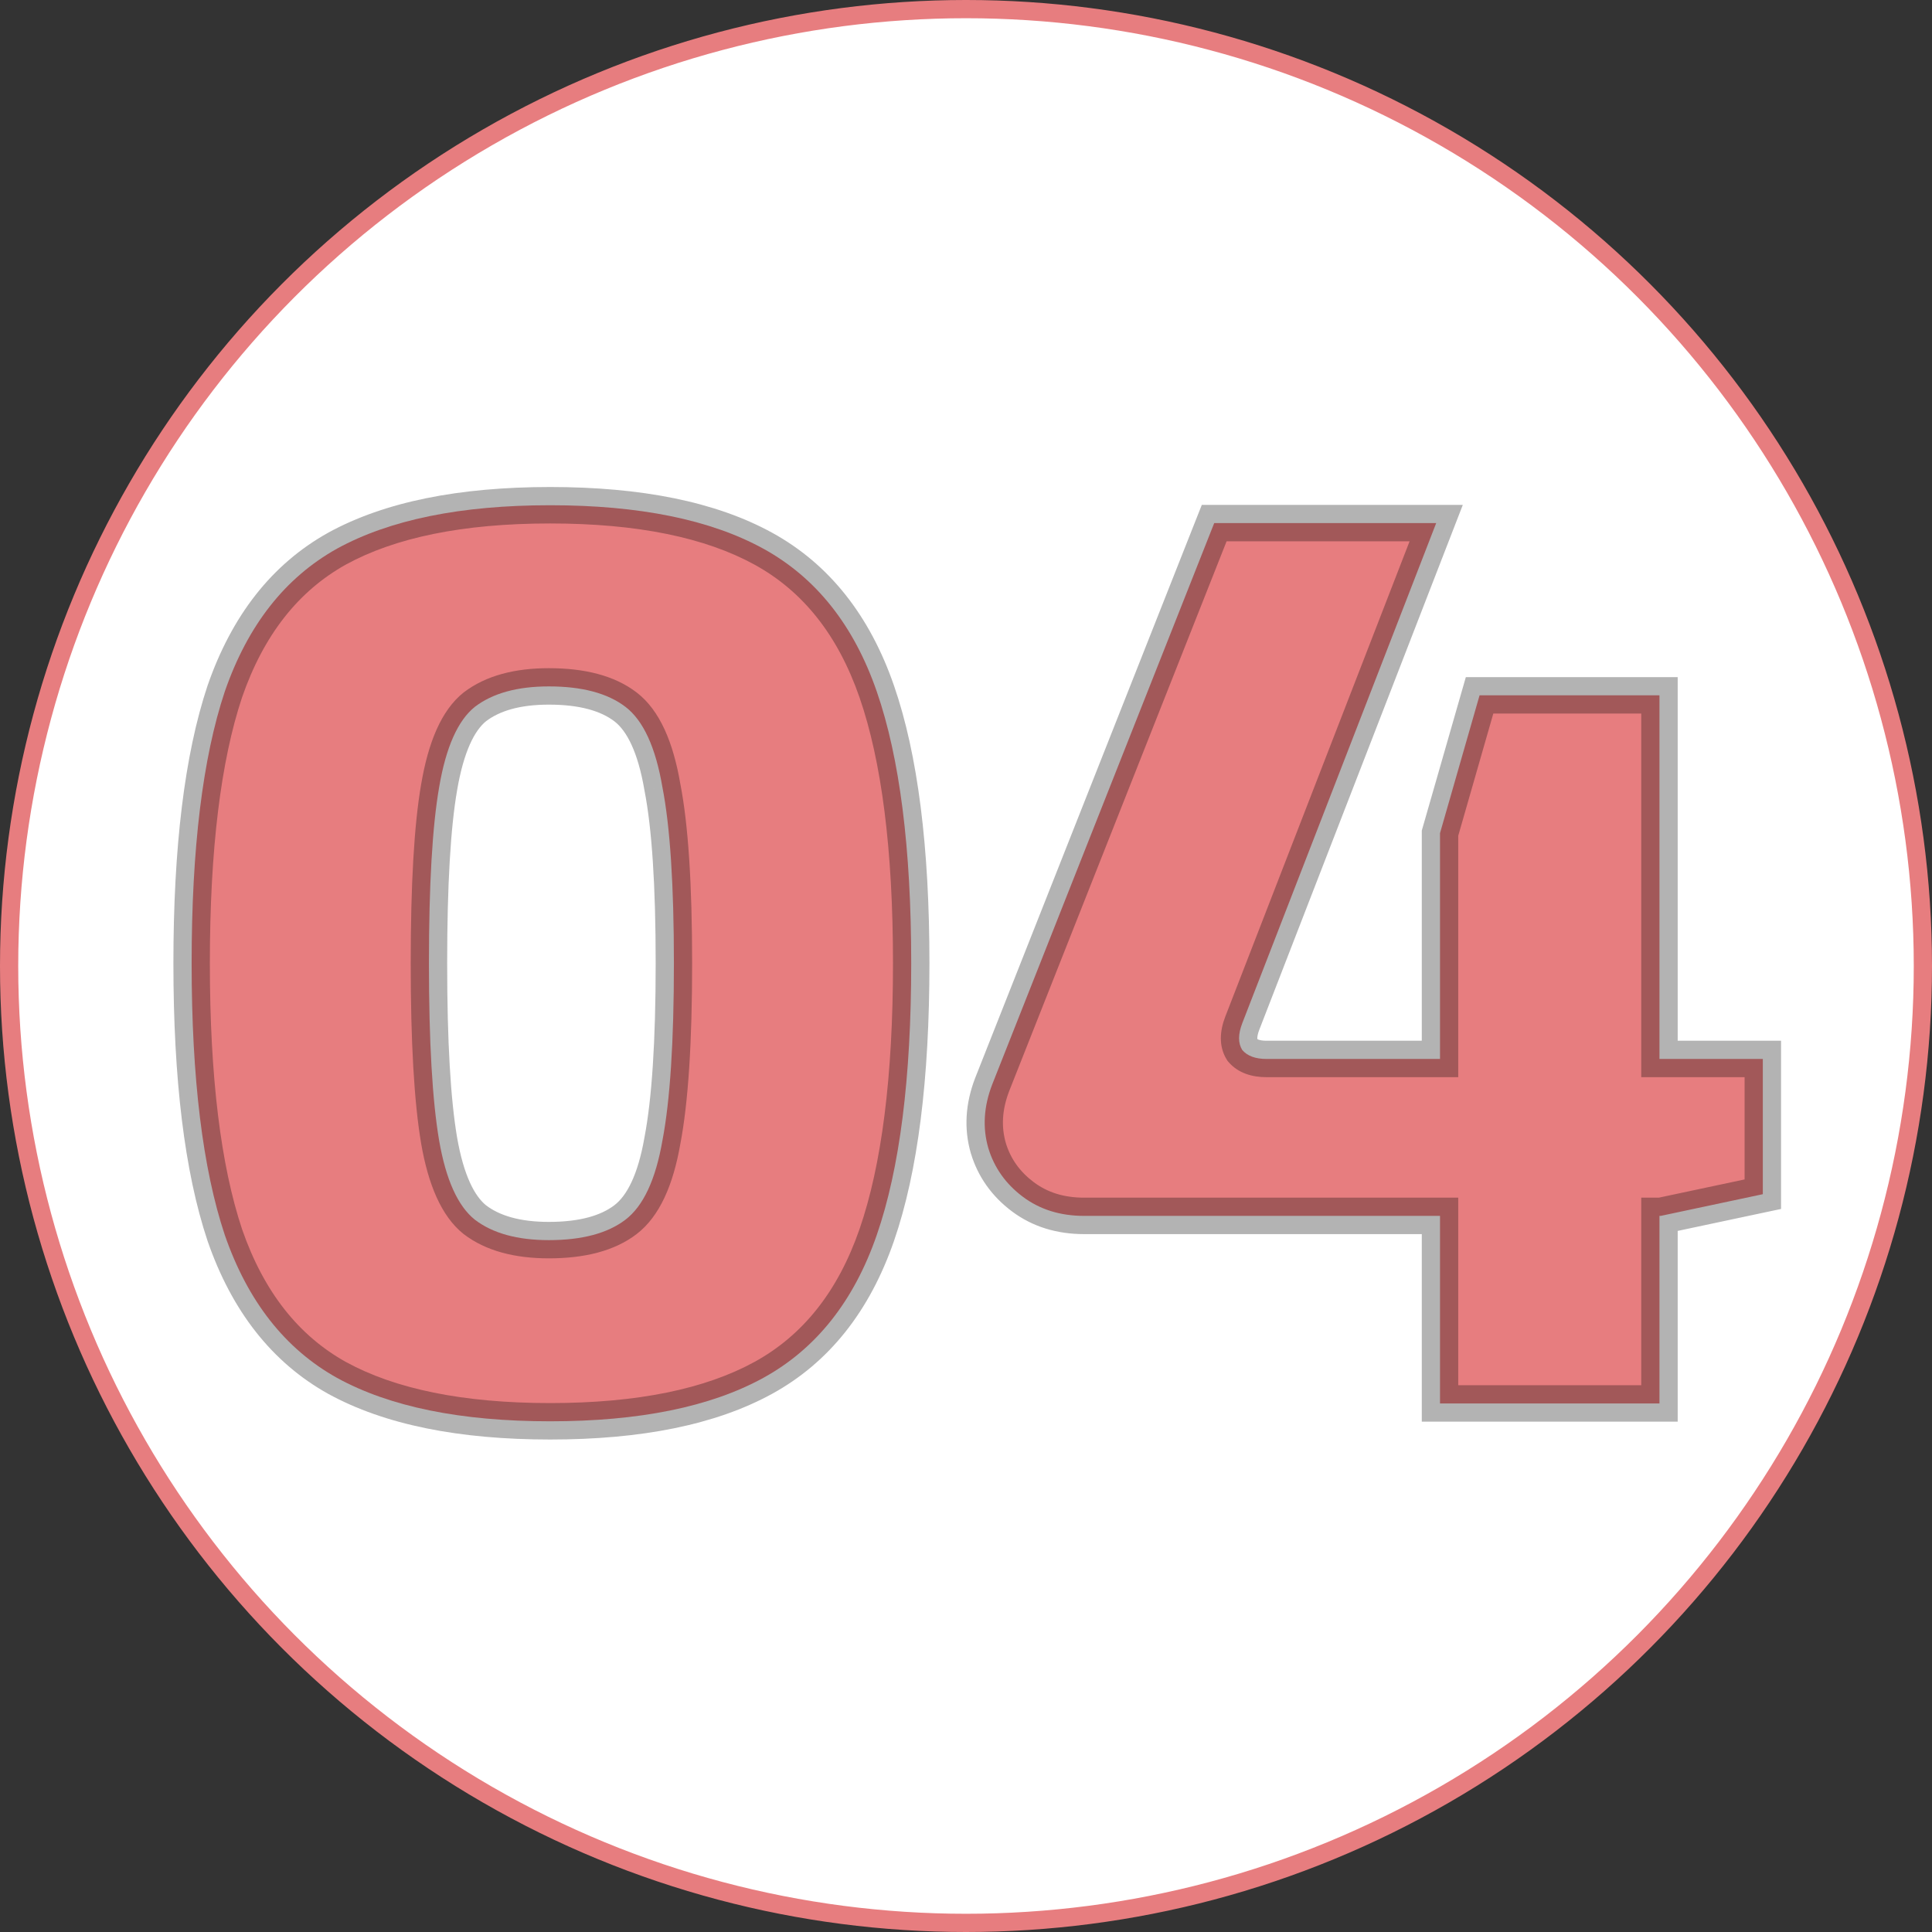
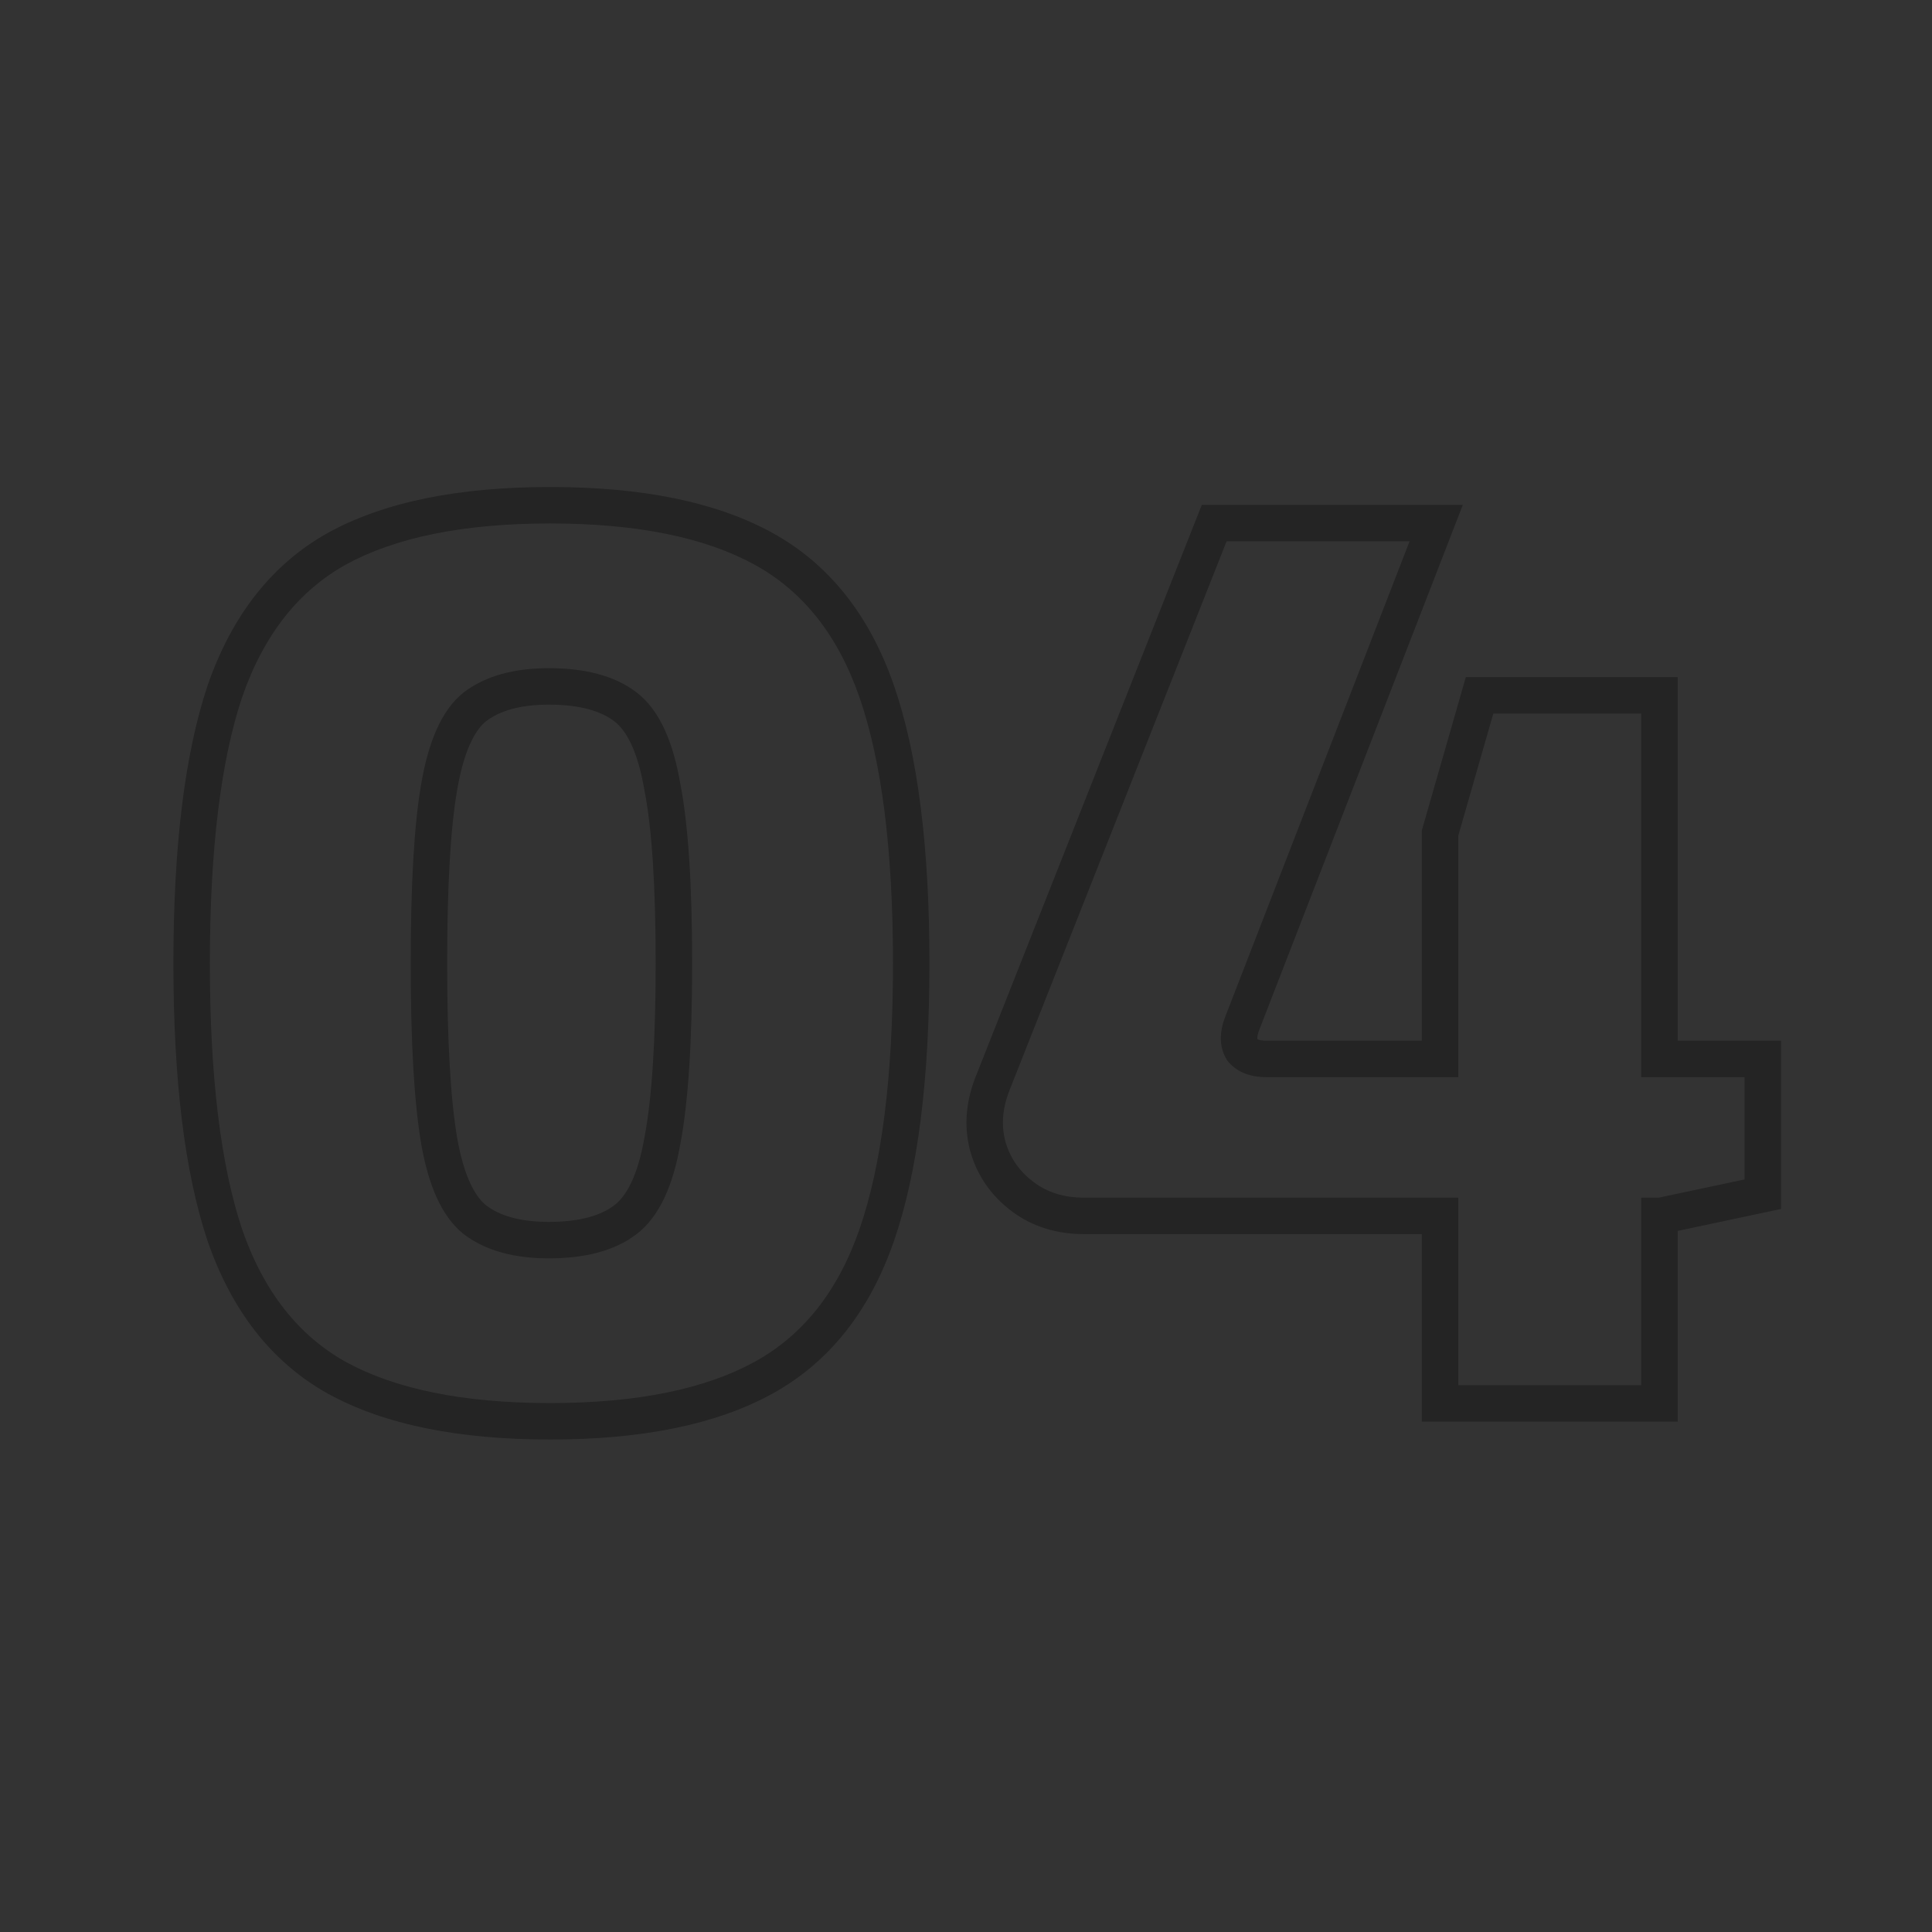
<svg xmlns="http://www.w3.org/2000/svg" width="106" height="106" viewBox="0 0 106 106" fill="none">
  <rect x="0" y="0" width="106" height="106" fill="#333333" stroke="none" />
-   <circle cx="53" cy="53" r="52.5" fill="white" stroke="#E77D7F" />
-   <path d="M30.184 27.72C35.084 27.72 38.98 28.513 41.874 30.1C44.767 31.687 46.844 34.3 48.104 37.94C49.364 41.58 49.994 46.55 49.994 52.85C49.994 59.15 49.364 64.12 48.104 67.76C46.844 71.4 44.767 74.013 41.874 75.6C38.98 77.187 35.084 77.98 30.184 77.98C25.284 77.98 21.387 77.187 18.494 75.6C15.647 74.013 13.594 71.4 12.334 67.76C11.12 64.12 10.514 59.15 10.514 52.85C10.514 46.55 11.12 41.58 12.334 37.94C13.594 34.3 15.647 31.687 18.494 30.1C21.387 28.513 25.284 27.72 30.184 27.72ZM30.114 37.66C28.387 37.66 27.034 38.033 26.054 38.78C25.12 39.527 24.467 40.997 24.094 43.19C23.72 45.337 23.534 48.557 23.534 52.85C23.534 57.143 23.72 60.387 24.094 62.58C24.467 64.727 25.12 66.173 26.054 66.92C27.034 67.667 28.387 68.04 30.114 68.04C31.934 68.04 33.334 67.667 34.314 66.92C35.294 66.173 35.97 64.727 36.344 62.58C36.764 60.387 36.974 57.143 36.974 52.85C36.974 48.557 36.764 45.337 36.344 43.19C35.97 40.997 35.294 39.527 34.314 38.78C33.334 38.033 31.934 37.66 30.114 37.66ZM91.047 38.15V58.1H96.718V65.52L91.118 66.71H91.047V77H79.007V66.71H59.477C58.171 66.71 57.051 66.36 56.117 65.66C55.184 64.96 54.554 64.073 54.227 63C53.901 61.88 53.971 60.713 54.438 59.5L66.618 28.7H78.797L68.157 56.14C67.924 56.747 67.924 57.237 68.157 57.61C68.438 57.937 68.881 58.1 69.487 58.1H79.007V45.71L81.177 38.15H91.047Z" fill="#D7272A" fill-opacity="0.6" />
  <path d="M41.874 30.1L41.393 30.977V30.977L41.874 30.1ZM48.104 67.76L49.048 68.087L48.104 67.76ZM41.874 75.6L42.354 76.477L41.874 75.6ZM18.494 75.6L18.007 76.474L18.013 76.477L18.494 75.6ZM12.334 67.76L11.385 68.076L11.389 68.087L12.334 67.76ZM12.334 37.94L11.389 37.613L11.385 37.624L12.334 37.94ZM18.494 30.1L18.013 29.223L18.007 29.227L18.494 30.1ZM26.054 38.78L25.448 37.985L25.438 37.992L25.429 37.999L26.054 38.78ZM24.094 43.19L25.079 43.361L25.079 43.358L24.094 43.19ZM24.094 62.58L23.108 62.748L23.108 62.751L24.094 62.58ZM26.054 66.92L25.429 67.701L25.438 67.708L25.448 67.715L26.054 66.92ZM36.344 62.58L35.361 62.392L35.36 62.4L35.358 62.409L36.344 62.58ZM36.344 43.19L35.358 43.358L35.36 43.37L35.362 43.382L36.344 43.19ZM34.314 38.78L33.708 39.575L33.708 39.575L34.314 38.78ZM30.184 28.72C34.991 28.72 38.701 29.501 41.393 30.977L42.354 29.223C39.259 27.526 35.176 26.72 30.184 26.72V28.72ZM41.393 30.977C44.033 32.425 45.965 34.82 47.159 38.267L49.048 37.613C47.722 33.78 45.501 30.949 42.354 29.223L41.393 30.977ZM47.159 38.267C48.366 41.756 48.994 46.6 48.994 52.85H50.994C50.994 46.5 50.361 41.404 49.048 37.613L47.159 38.267ZM48.994 52.85C48.994 59.1 48.366 63.944 47.159 67.433L49.048 68.087C50.361 64.296 50.994 59.2 50.994 52.85H48.994ZM47.159 67.433C45.965 70.88 44.033 73.275 41.393 74.723L42.354 76.477C45.501 74.751 47.722 71.92 49.048 68.087L47.159 67.433ZM41.393 74.723C38.701 76.199 34.991 76.98 30.184 76.98V78.98C35.176 78.98 39.259 78.174 42.354 76.477L41.393 74.723ZM30.184 76.98C25.376 76.98 21.666 76.199 18.974 74.723L18.013 76.477C21.108 78.174 25.191 78.98 30.184 78.98V76.98ZM18.98 74.727C16.386 73.281 14.474 70.885 13.278 67.433L11.389 68.087C12.713 71.915 14.907 74.746 18.007 76.474L18.98 74.727ZM13.282 67.444C12.118 63.95 11.514 59.102 11.514 52.85H9.514C9.514 59.198 10.123 64.29 11.385 68.076L13.282 67.444ZM11.514 52.85C11.514 46.598 12.118 41.75 13.282 38.256L11.385 37.624C10.123 41.41 9.514 46.502 9.514 52.85H11.514ZM13.278 38.267C14.474 34.815 16.386 32.419 18.98 30.974L18.007 29.227C14.907 30.954 12.713 33.785 11.389 37.613L13.278 38.267ZM18.974 30.977C21.666 29.501 25.376 28.72 30.184 28.72V26.72C25.191 26.72 21.108 27.526 18.013 29.223L18.974 30.977ZM30.114 36.66C28.254 36.66 26.66 37.061 25.448 37.985L26.66 39.575C27.408 39.005 28.52 38.66 30.114 38.66V36.66ZM25.429 37.999C24.196 38.985 23.491 40.771 23.108 43.022L25.079 43.358C25.443 41.222 26.044 40.068 26.678 39.561L25.429 37.999ZM23.108 43.019C22.72 45.253 22.534 48.543 22.534 52.85H24.534C24.534 48.57 24.721 45.42 25.079 43.361L23.108 43.019ZM22.534 52.85C22.534 57.158 22.72 60.469 23.108 62.748L25.079 62.412C24.721 60.304 24.534 57.129 24.534 52.85H22.534ZM23.108 62.751C23.493 64.962 24.201 66.718 25.429 67.701L26.678 66.139C26.04 65.628 25.441 64.492 25.079 62.409L23.108 62.751ZM25.448 67.715C26.66 68.639 28.254 69.04 30.114 69.04V67.04C28.52 67.04 27.408 66.695 26.66 66.125L25.448 67.715ZM30.114 69.04C32.052 69.04 33.7 68.645 34.92 67.715L33.708 66.125C32.967 66.689 31.815 67.04 30.114 67.04V69.04ZM34.92 67.715C36.206 66.735 36.943 64.972 37.329 62.751L35.358 62.409C34.998 64.481 34.381 65.612 33.708 66.125L34.92 67.715ZM37.326 62.768C37.764 60.48 37.974 57.16 37.974 52.85H35.974C35.974 57.127 35.763 60.294 35.361 62.392L37.326 62.768ZM37.974 52.85C37.974 48.541 37.764 45.243 37.325 42.998L35.362 43.382C35.763 45.431 35.974 48.572 35.974 52.85H37.974ZM37.329 43.022C36.944 40.761 36.211 38.968 34.92 37.985L33.708 39.575C34.376 40.085 34.996 41.233 35.358 43.358L37.329 43.022ZM34.92 37.985C33.7 37.055 32.052 36.66 30.114 36.66V38.66C31.815 38.66 32.967 39.011 33.708 39.575L34.92 37.985ZM91.047 38.15H92.047V37.15H91.047V38.15ZM91.047 58.1H90.047V59.1H91.047V58.1ZM96.718 58.1H97.718V57.1H96.718V58.1ZM96.718 65.52L96.925 66.498L97.718 66.33V65.52H96.718ZM91.118 66.71V67.71H91.222L91.325 67.688L91.118 66.71ZM91.047 66.71V65.71H90.047V66.71H91.047ZM91.047 77V78H92.047V77H91.047ZM79.007 77H78.007V78H79.007V77ZM79.007 66.71H80.007V65.71H79.007V66.71ZM56.117 65.66L56.718 64.86L56.117 65.66ZM54.227 63L53.267 63.28L53.271 63.291L54.227 63ZM54.438 59.5L53.508 59.132L53.504 59.141L54.438 59.5ZM66.618 28.7V27.7H65.938L65.688 28.332L66.618 28.7ZM78.797 28.7L79.73 29.061L80.258 27.7H78.797V28.7ZM68.157 56.14L67.225 55.779L67.224 55.781L68.157 56.14ZM68.157 57.61L67.309 58.14L67.349 58.204L67.398 58.261L68.157 57.61ZM79.007 58.1V59.1H80.007V58.1H79.007ZM79.007 45.71L78.046 45.434L78.007 45.569V45.71H79.007ZM81.177 38.15V37.15H80.424L80.216 37.874L81.177 38.15ZM90.047 38.15V58.1H92.047V38.15H90.047ZM91.047 59.1H96.718V57.1H91.047V59.1ZM95.718 58.1V65.52H97.718V58.1H95.718ZM96.51 64.542L90.91 65.732L91.325 67.688L96.925 66.498L96.51 64.542ZM91.118 65.71H91.047V67.71H91.118V65.71ZM90.047 66.71V77H92.047V66.71H90.047ZM91.047 76H79.007V78H91.047V76ZM80.007 77V66.71H78.007V77H80.007ZM79.007 65.71H59.477V67.71H79.007V65.71ZM59.477 65.71C58.36 65.71 57.457 65.415 56.718 64.86L55.517 66.46C56.645 67.305 57.982 67.71 59.477 67.71V65.71ZM56.718 64.86C55.947 64.282 55.446 63.571 55.184 62.709L53.271 63.291C53.662 64.576 54.422 65.638 55.517 66.46L56.718 64.86ZM55.188 62.72C54.929 61.834 54.973 60.893 55.371 59.859L53.504 59.141C52.968 60.534 52.873 61.926 53.267 63.28L55.188 62.72ZM55.367 59.868L67.547 29.068L65.688 28.332L53.508 59.132L55.367 59.868ZM66.618 29.7H78.797V27.7H66.618V29.7ZM77.865 28.338L67.225 55.779L69.09 56.502L79.73 29.061L77.865 28.338ZM67.224 55.781C66.934 56.535 66.841 57.391 67.309 58.14L69.005 57.08C68.999 57.07 68.983 57.042 68.983 56.962C68.983 56.873 69.005 56.723 69.091 56.499L67.224 55.781ZM67.398 58.261C67.936 58.889 68.713 59.1 69.487 59.1V57.1C69.049 57.1 68.939 56.985 68.917 56.959L67.398 58.261ZM69.487 59.1H79.007V57.1H69.487V59.1ZM80.007 58.1V45.71H78.007V58.1H80.007ZM79.969 45.986L82.139 38.426L80.216 37.874L78.046 45.434L79.969 45.986ZM81.177 39.15H91.047V37.15H81.177V39.15Z" fill="black" fill-opacity="0.3" />
</svg>